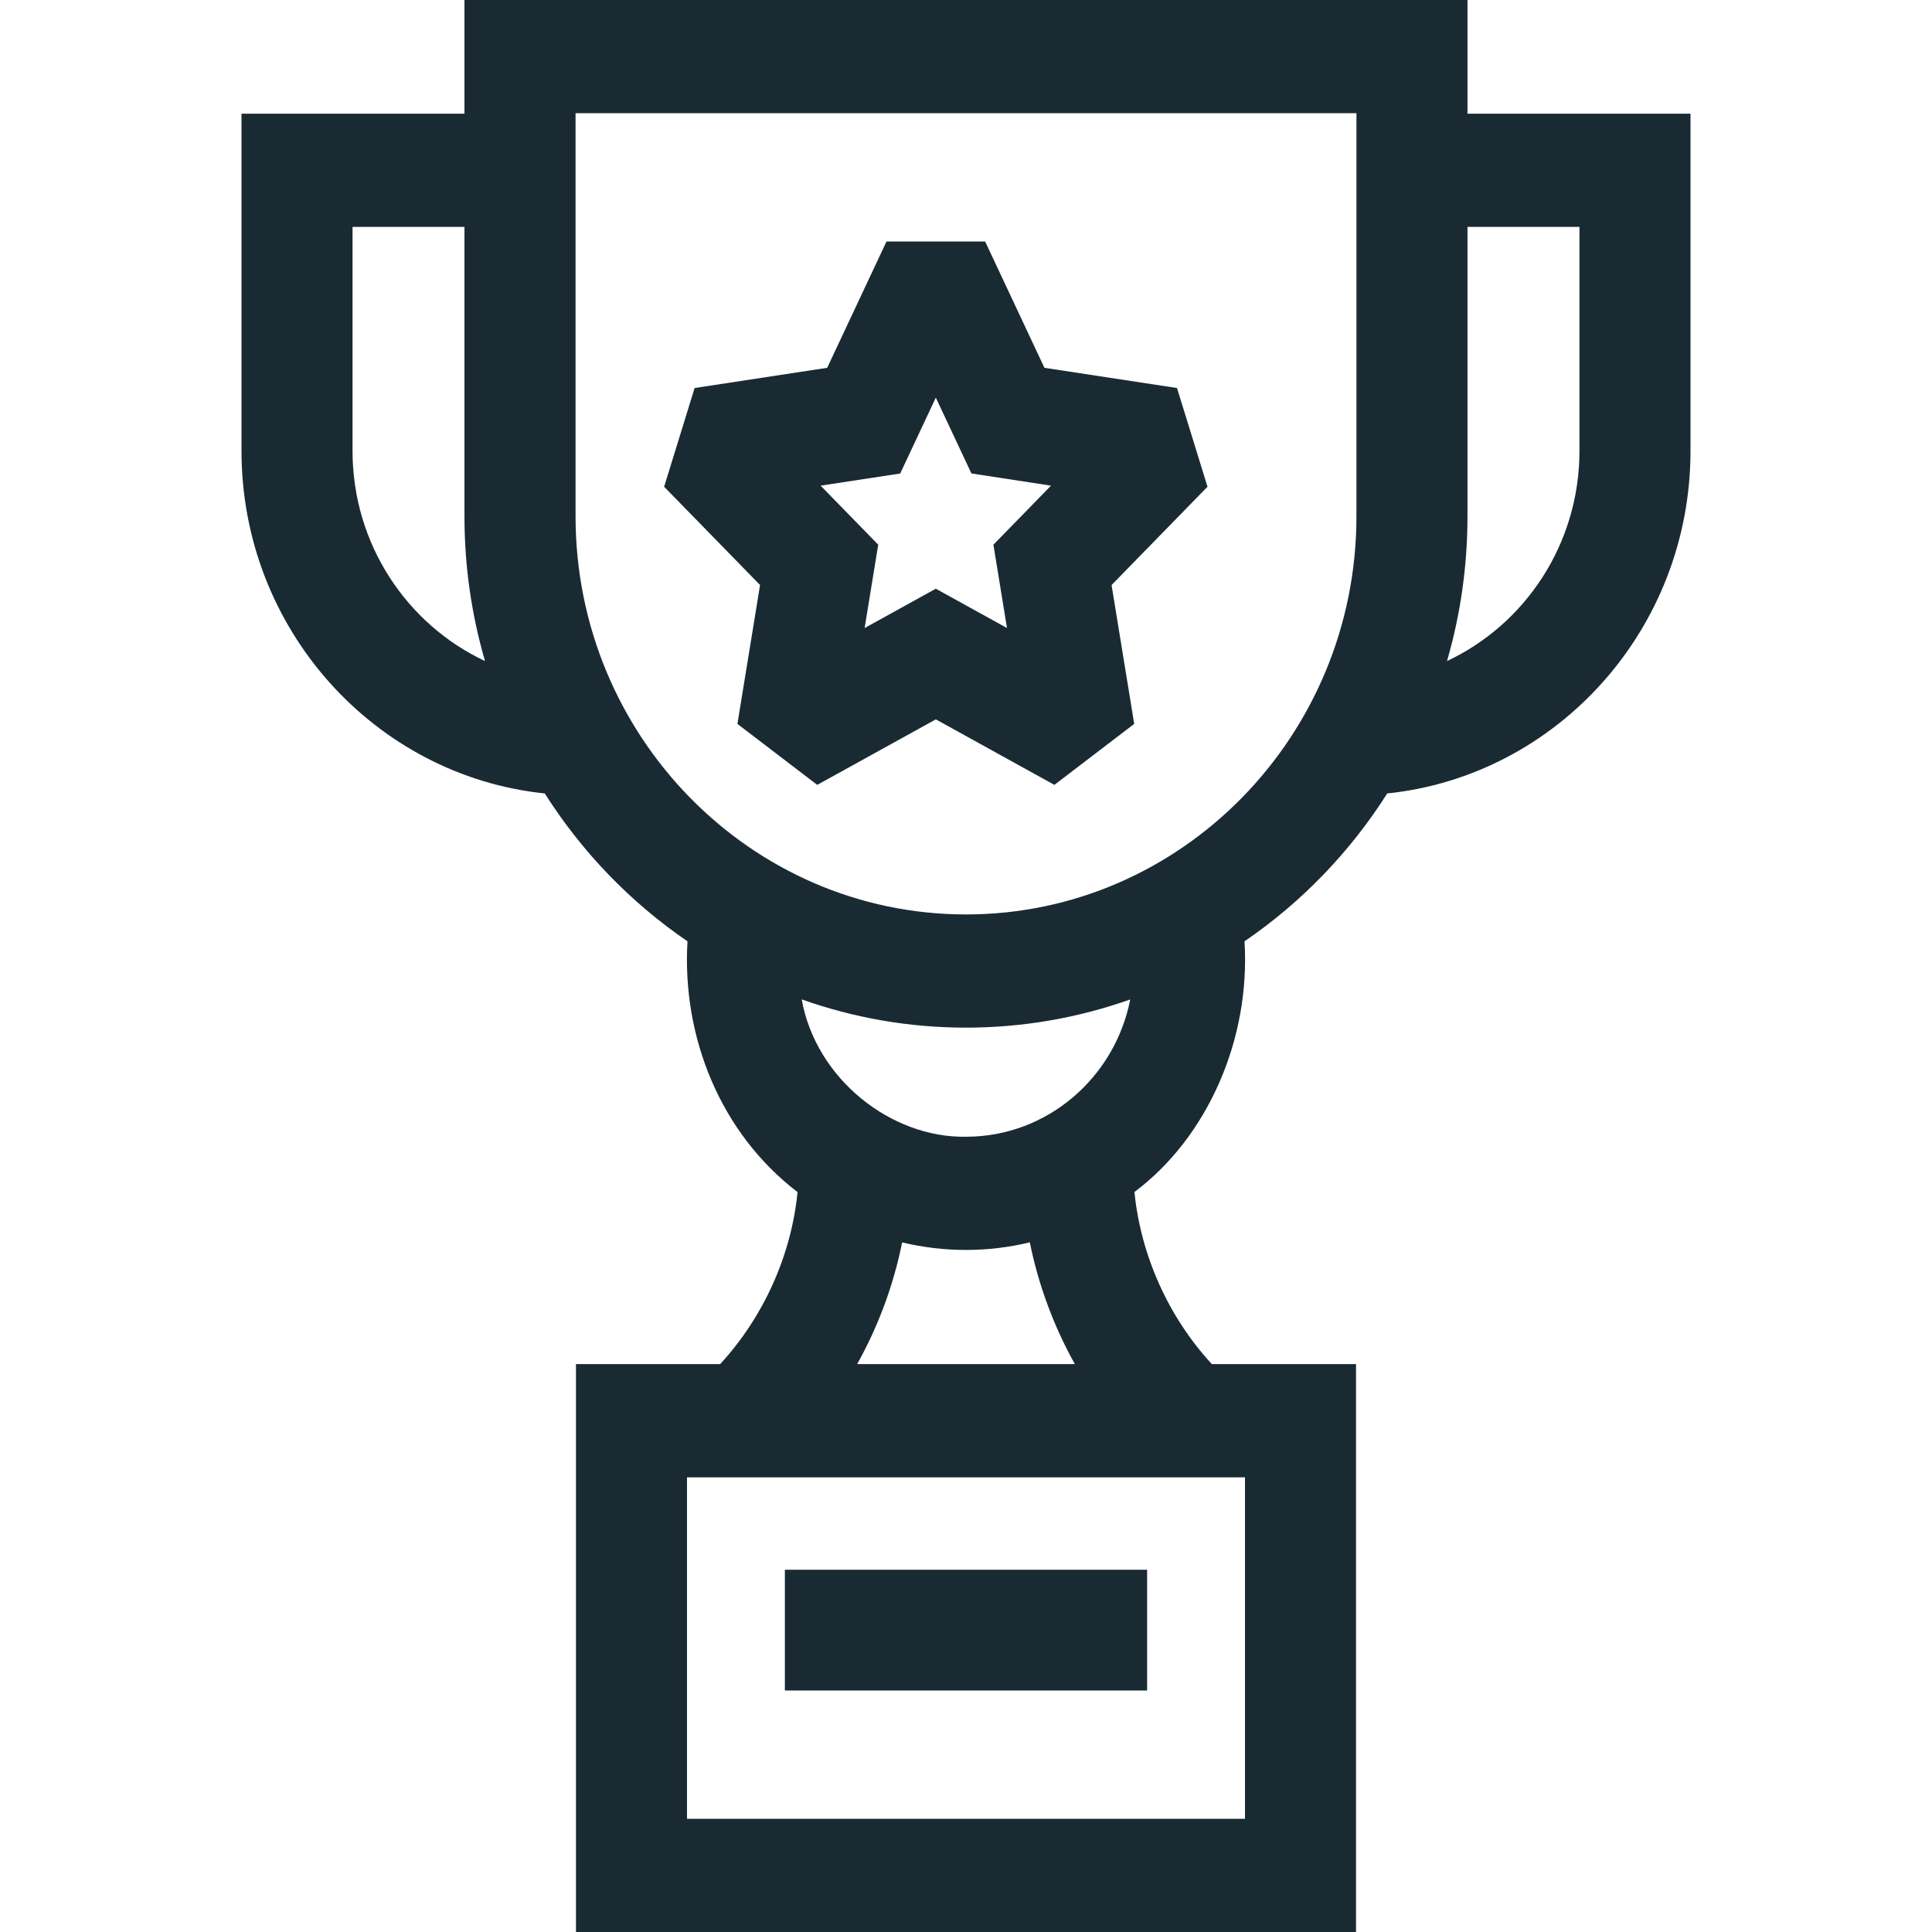
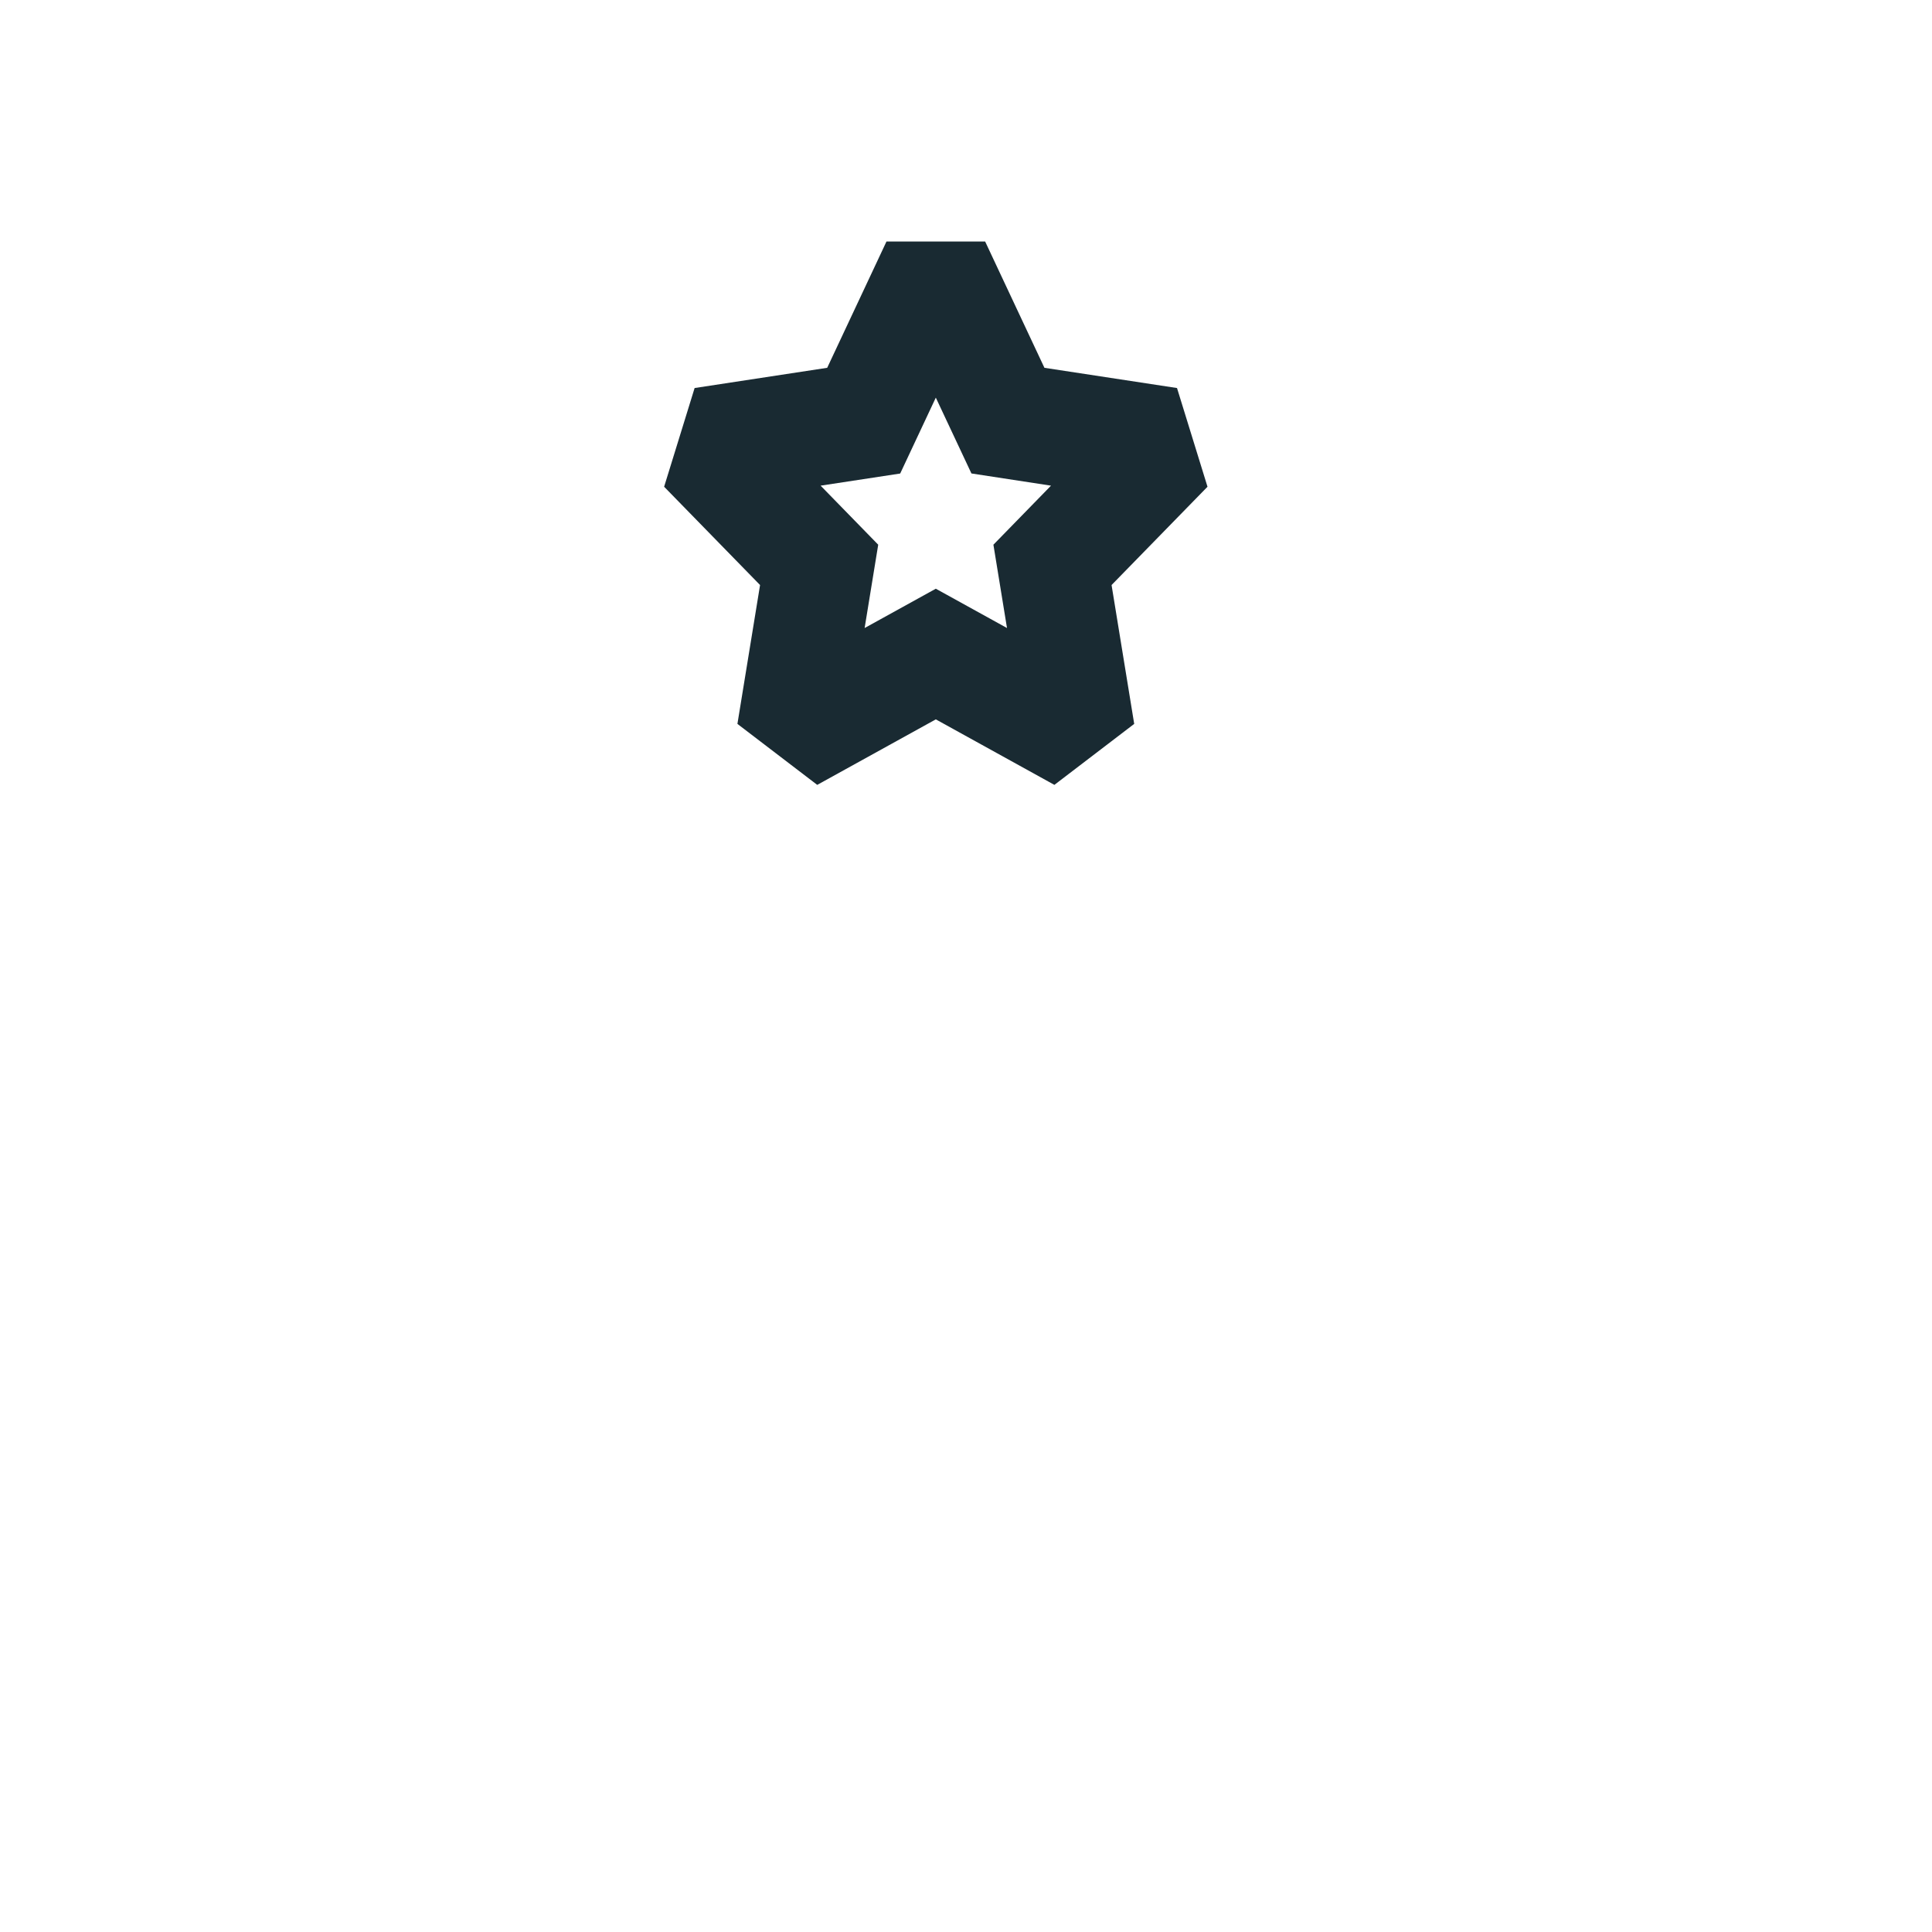
<svg xmlns="http://www.w3.org/2000/svg" width="32" height="32" viewBox="0 0 32 32" fill="none">
-   <path d="M13 26H19V28H13V26Z" fill="#192A32" />
  <path d="M19.495 6.427L17.299 6.092L16.317 4H14.683L13.701 6.092L11.505 6.427L11 8.062L12.589 9.69L12.214 11.99L13.536 13L15.5 11.915L17.464 13L18.786 11.99L18.411 9.69L20 8.062L19.495 6.427ZM16.679 10.402L15.5 9.751L14.321 10.402L14.546 9.022L13.592 8.044L14.91 7.843L15.5 6.586L16.09 7.842L17.408 8.044L16.454 9.022L16.679 10.402Z" fill="#192A32" />
-   <path d="M24.306 1.883V0H7.693V1.883H4V7.468C4 10.416 6.205 12.849 9.023 13.142C9.639 14.113 10.445 14.948 11.387 15.591C11.293 17.171 11.928 18.764 13.21 19.745C13.106 20.794 12.646 21.815 11.928 22.594H9.54V32H22.46V22.594H20.072C19.353 21.815 18.894 20.793 18.79 19.743C19.998 18.839 20.714 17.218 20.613 15.591C21.555 14.948 22.361 14.113 22.977 13.142C25.795 12.849 28 10.416 28 7.468V1.883H24.306ZM5.839 7.468V3.758H7.693V8.552C7.693 9.384 7.812 10.188 8.033 10.949C6.74 10.343 5.839 9.011 5.839 7.468ZM20.621 30.125H11.379V24.469H20.621V30.125ZM17.803 22.594H14.197C14.548 21.966 14.801 21.282 14.942 20.578C15.285 20.66 15.639 20.703 16 20.703C16.364 20.703 16.718 20.659 17.057 20.577C17.199 21.281 17.452 21.965 17.803 22.594ZM16 18.828C14.76 18.85 13.514 17.871 13.279 16.553C14.132 16.856 15.047 17.021 16 17.021C16.952 17.021 17.867 16.856 18.72 16.554C18.467 17.849 17.344 18.828 16 18.828ZM16 15.146C12.434 15.146 9.533 12.188 9.533 8.552V1.875H22.467V8.552C22.467 12.188 19.566 15.146 16 15.146ZM26.161 7.468C26.161 9.011 25.26 10.343 23.967 10.949C24.188 10.188 24.306 9.384 24.306 8.552V3.758H26.161V7.468Z" fill="#192A32" />
</svg>